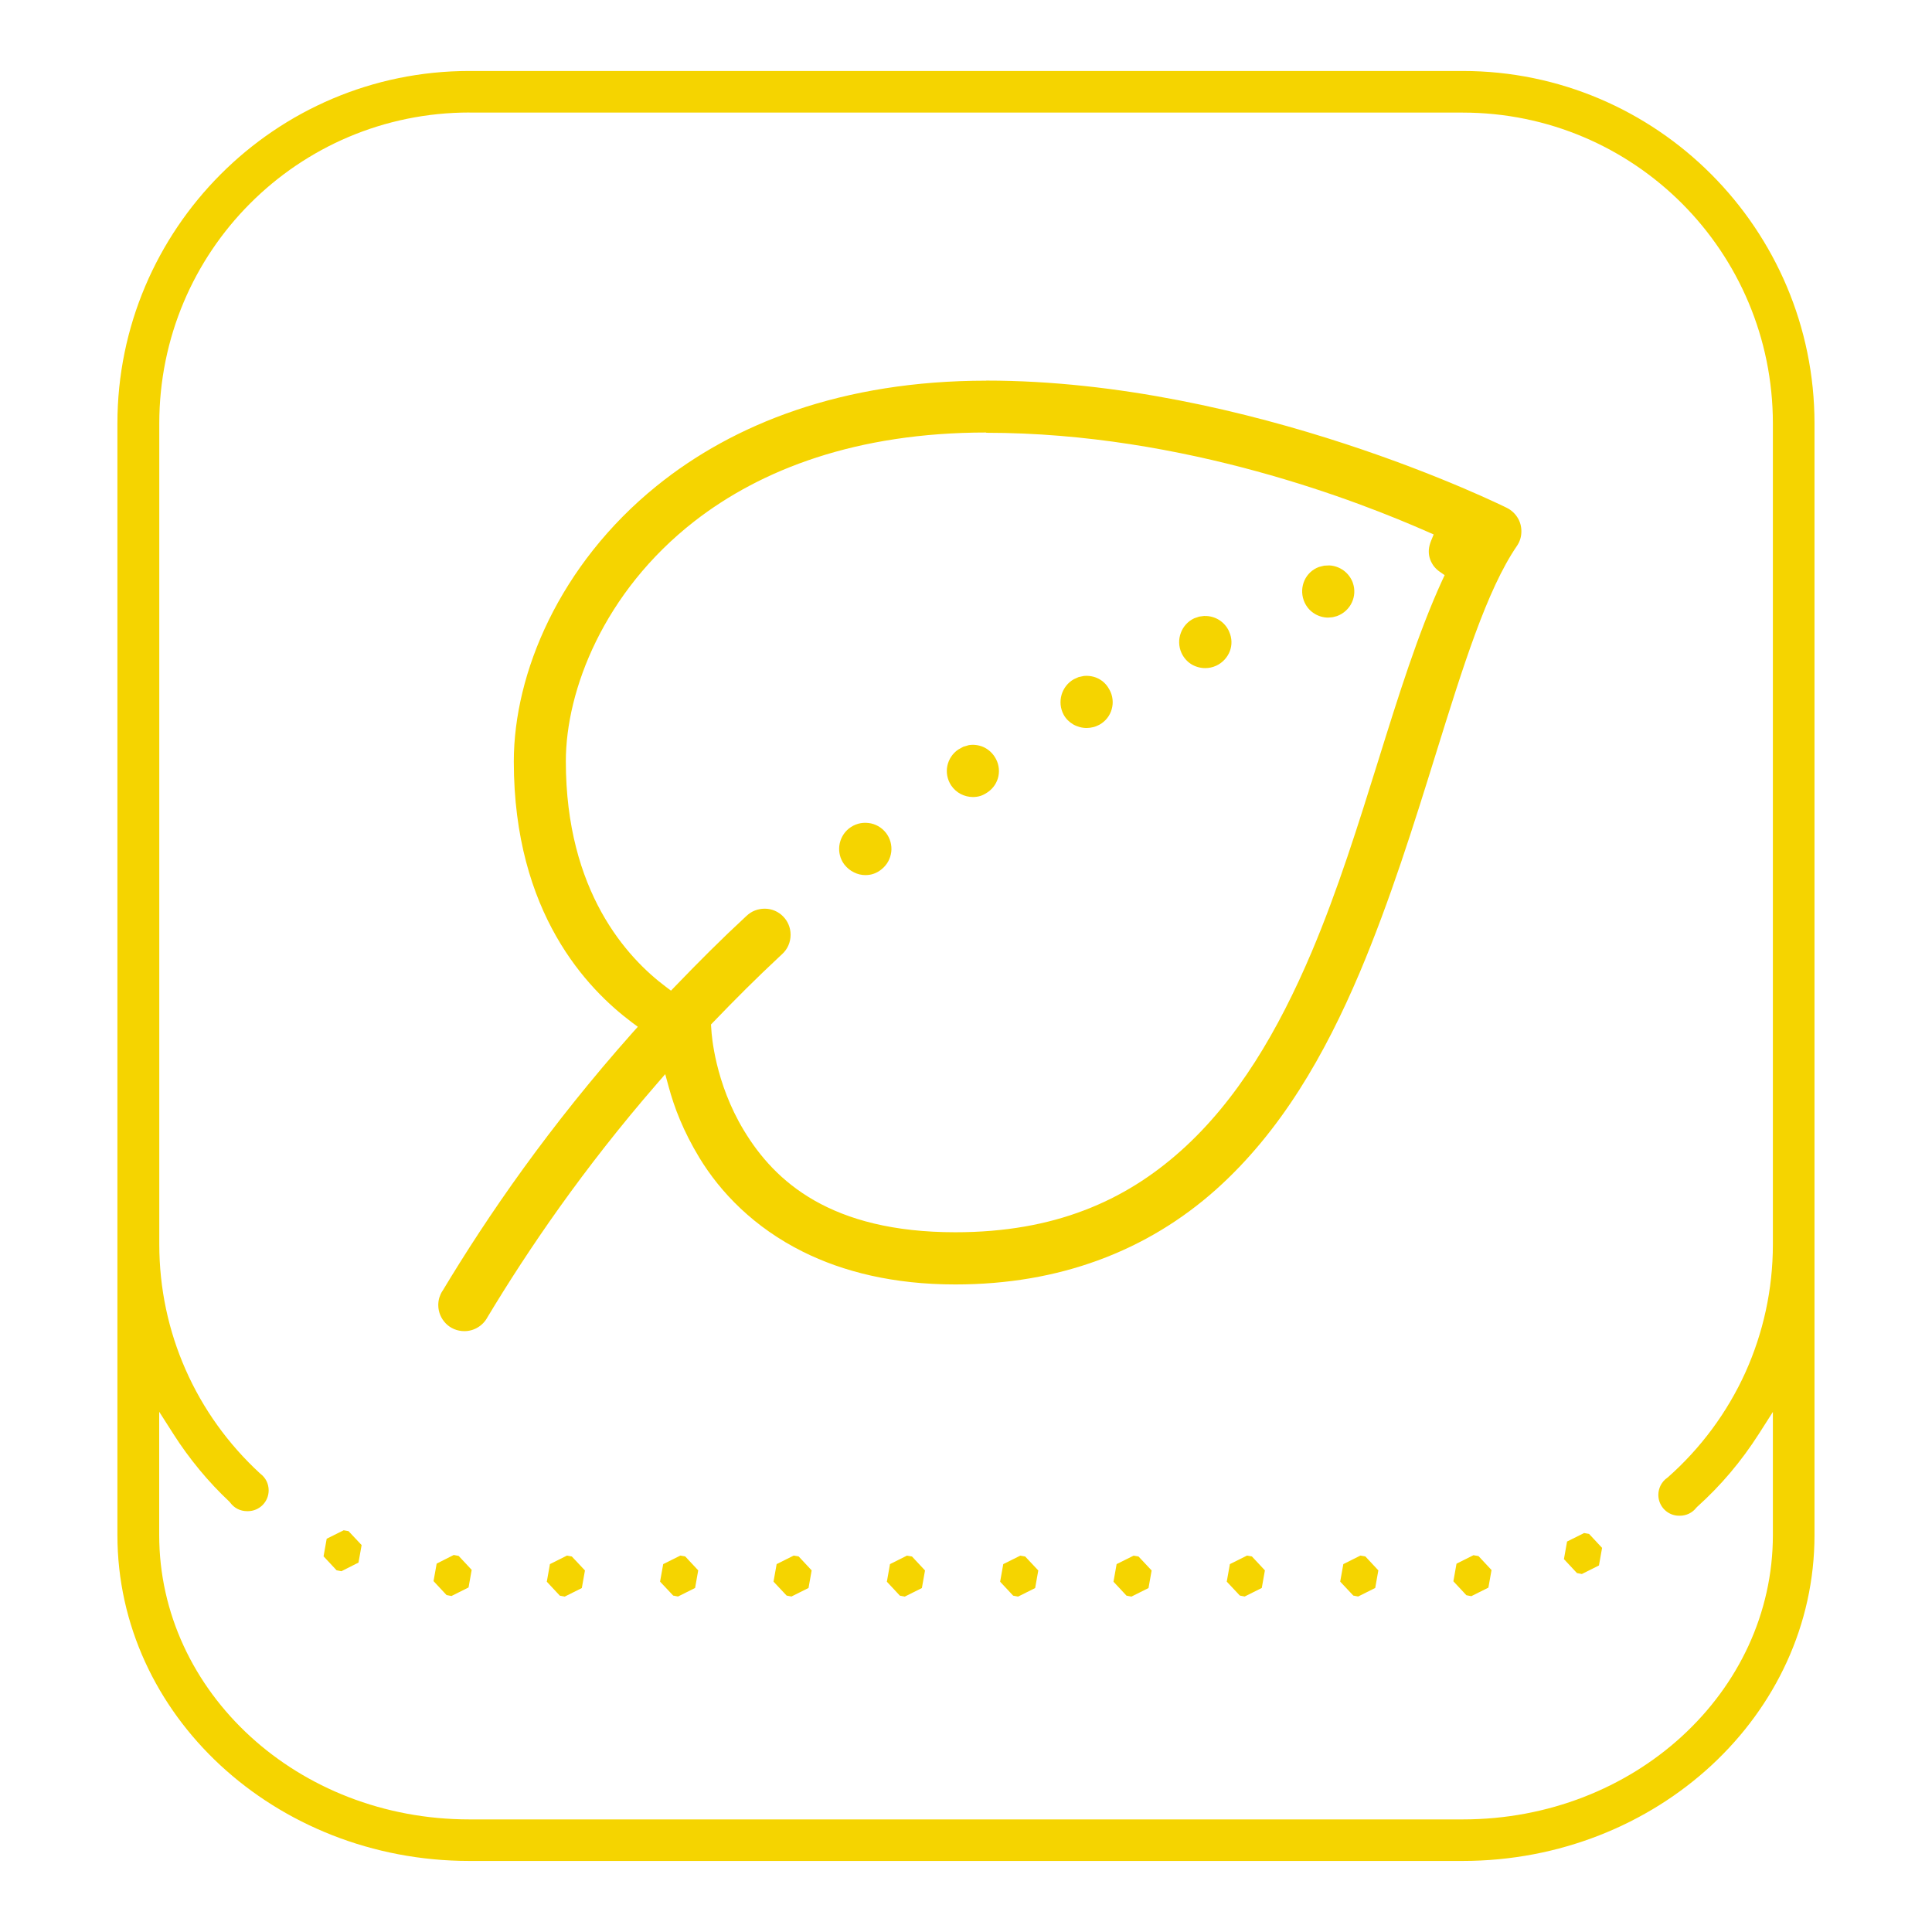
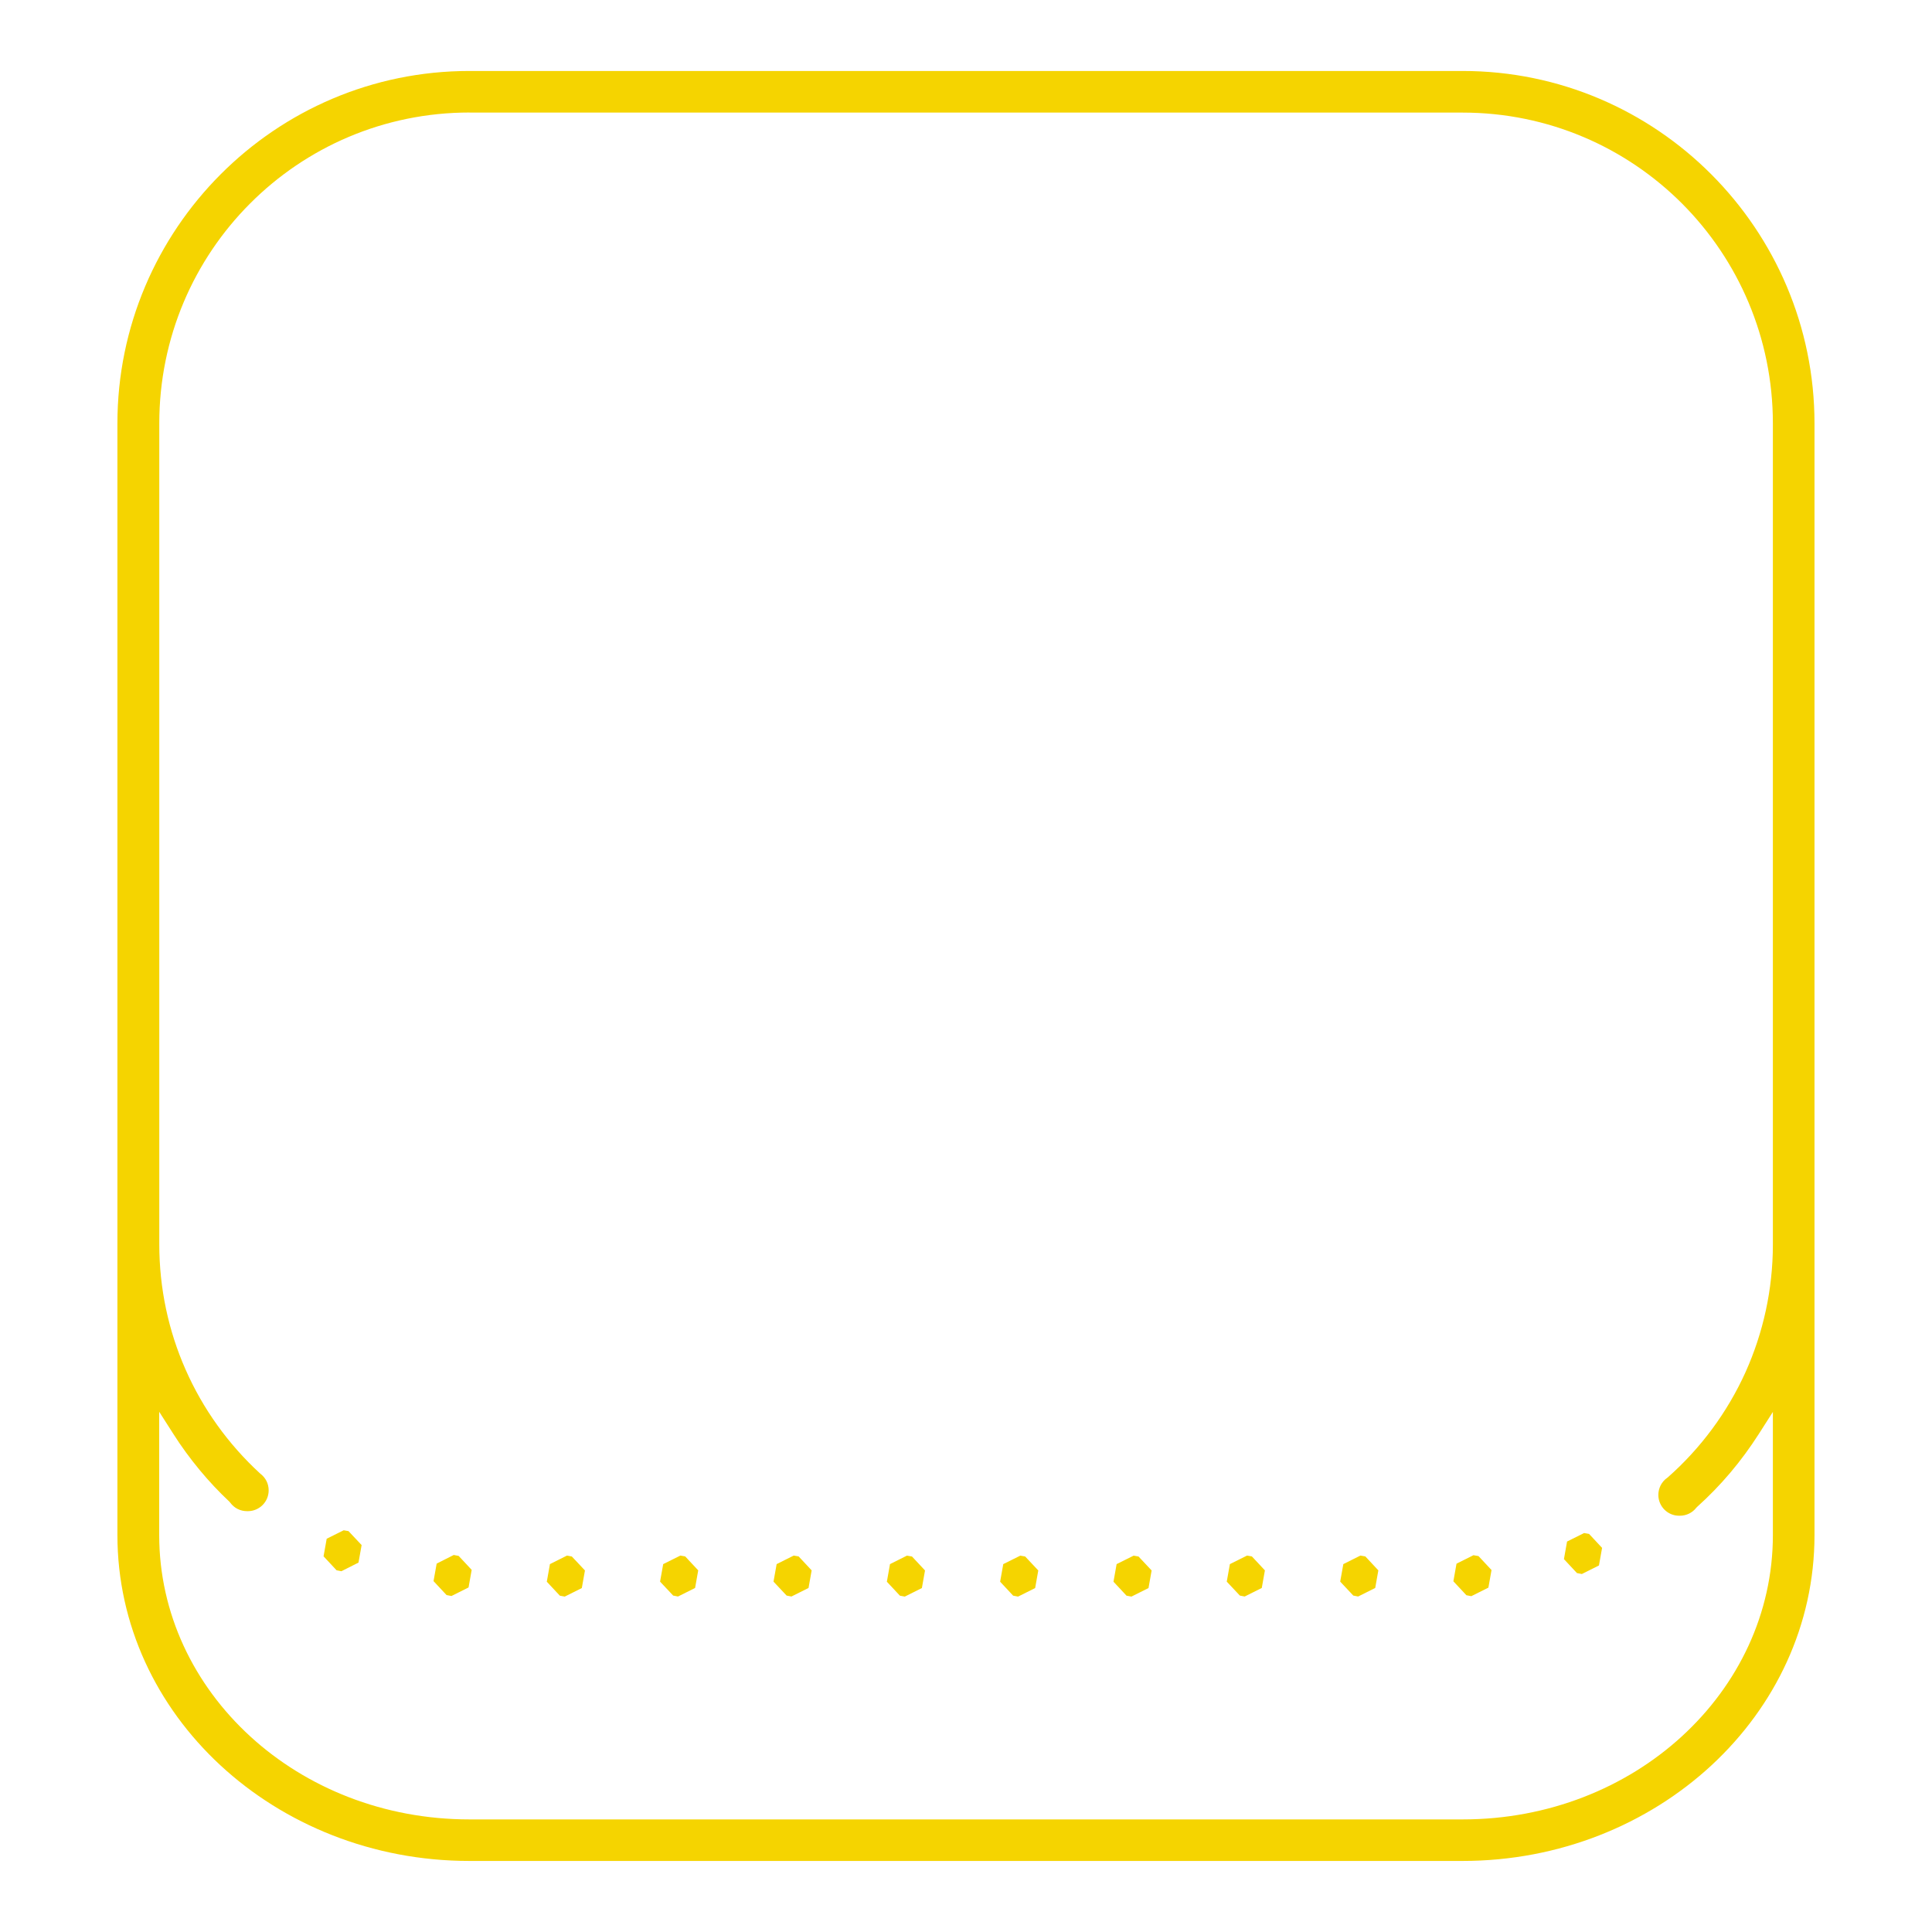
<svg xmlns="http://www.w3.org/2000/svg" xml:space="preserve" width="8.463mm" height="8.463mm" style="shape-rendering:geometricPrecision; text-rendering:geometricPrecision; image-rendering:optimizeQuality; fill-rule:evenodd; clip-rule:evenodd" viewBox="0 0 228.39 228.39">
  <defs>
    <style type="text/css">  .fil1 {fill:none} .fil0 {fill:#F5D400;fill-rule:nonzero}  </style>
  </defs>
  <g id="Слой_x0020_1">
    <path class="fil0" d="M55.48 8.39c-11.47,0 -21.87,4.67 -29.4,12.22 -7.53,7.55 -12.2,17.97 -12.2,29.46l0 131.39c0,10.65 4.66,20.25 12.15,27.2 7.56,7.01 18,11.33 29.45,11.33l117.42 0c11.45,0 21.89,-4.32 29.45,-11.33 7.49,-6.95 12.15,-16.55 12.15,-27.2l0 -131.39c0,-11.49 -4.67,-21.91 -12.2,-29.46 -7.53,-7.55 -17.93,-12.22 -29.4,-12.22l-117.42 0zm0 4.92l117.42 0c10.14,0 19.31,4.11 25.95,10.76 6.63,6.65 10.73,15.84 10.73,26l0 97.02c0,5.39 -1.16,10.5 -3.23,15.11 -2.16,4.78 -5.32,9.03 -9.21,12.46l-0.08 0.06c-0.32,0.22 -0.57,0.53 -0.75,0.87 -0.17,0.34 -0.27,0.73 -0.27,1.13 0,0.68 0.28,1.3 0.72,1.74 0.44,0.44 1.05,0.72 1.73,0.72l0.1 0c0.38,0 0.75,-0.09 1.08,-0.25 0.33,-0.16 0.63,-0.4 0.86,-0.7l0.12 -0.12c1.38,-1.24 2.68,-2.58 3.89,-4.01 1.22,-1.44 2.34,-2.97 3.36,-4.56l1.68 -2.63 0 14.55c0,9.27 -4.1,17.71 -10.78,23.82 -6.6,6.04 -15.73,9.8 -25.89,9.8l-117.42 0c-10.16,0 -19.29,-3.76 -25.89,-9.8 -6.68,-6.11 -10.78,-14.55 -10.78,-23.82l0 -14.57 1.68 2.63c0.93,1.47 1.97,2.88 3.09,4.24 1.11,1.34 2.28,2.59 3.52,3.75l0.11 0.13c0.23,0.31 0.53,0.57 0.87,0.74 0.34,0.17 0.72,0.26 1.12,0.26l0.09 0c0.68,0 1.3,-0.28 1.74,-0.72 0.45,-0.45 0.72,-1.06 0.72,-1.74 0,-0.39 -0.09,-0.77 -0.25,-1.09 -0.17,-0.34 -0.42,-0.64 -0.72,-0.87l-0.05 -0.04c-3.74,-3.44 -6.76,-7.62 -8.82,-12.32 -1.99,-4.52 -3.09,-9.52 -3.09,-14.78l0 -97.02c0,-10.17 4.1,-19.36 10.73,-26 6.63,-6.65 15.8,-10.76 25.95,-10.76zm-14.83 167.58l-2.03 1.01 -0.37 2.08 1.54 1.65 0.57 0.11 2.02 -1.02 0.37 -2.07 -1.55 -1.65 -0.57 -0.1zm146.63 0.33l-2.03 1.01 -0.37 2.08 1.54 1.65 0.58 0.11 2.02 -1.01 0.37 -2.08 -1.54 -1.65 -0.57 -0.1zm-133.64 2.6l-2.02 1.02 -0.37 2.07 1.54 1.65 0.58 0.11 2.02 -1.01 0.37 -2.08 -1.54 -1.65 -0.58 -0.11zm120.56 0.02l-2.02 1.01 -0.37 2.08 1.54 1.65 0.58 0.11 2.02 -1.01 0.37 -2.08 -1.54 -1.65 -0.58 -0.1zm-107.17 0.05l-2.02 1.01 -0.37 2.08 1.54 1.65 0.58 0.11 2.02 -1.01 0.37 -2.08 -1.55 -1.65 -0.57 -0.11zm13.4 0l-2.03 1.01 -0.37 2.07 1.55 1.65 0.57 0.11 2.02 -1.01 0.37 -2.08 -1.54 -1.65 -0.57 -0.1zm13.4 0l-2.02 1.01 -0.37 2.07 1.55 1.65 0.57 0.11 2.02 -1.01 0.37 -2.08 -1.54 -1.65 -0.58 -0.1zm13.4 0l-2.02 1.01 -0.37 2.08 1.54 1.65 0.58 0.11 2.02 -1.01 0.37 -2.08 -1.54 -1.65 -0.58 -0.1zm13.4 0l-2.03 1.01 -0.37 2.08 1.54 1.65 0.58 0.11 2.02 -1.01 0.37 -2.08 -1.55 -1.65 -0.57 -0.1zm13.4 0l-2.03 1.01 -0.37 2.08 1.54 1.65 0.58 0.11 2.02 -1.01 0.37 -2.08 -1.55 -1.65 -0.57 -0.1zm13.39 0l-2.03 1.01 -0.37 2.07 1.55 1.65 0.57 0.11 2.02 -1.01 0.37 -2.08 -1.54 -1.65 -0.57 -0.1zm13.4 0l-2.02 1.01 -0.37 2.07 1.55 1.65 0.57 0.11 2.02 -1.01 0.37 -2.08 -1.54 -1.65 -0.58 -0.1z" />
-     <path class="fil0" d="M116.59 45c-17.04,0 -29.91,5.12 -38.97,12.45 -11.5,9.3 -16.88,22.15 -16.88,32.57 0,8.98 2.19,15.73 5.03,20.7 2.83,4.96 6.31,8.17 8.89,10.11l0.74 0.55 -0.62 0.69c-4.89,5.5 -9.18,10.91 -12.91,16.06 -3.72,5.14 -6.89,10.03 -9.55,14.46l-0.02 0.02c-0.16,0.25 -0.28,0.52 -0.37,0.8 -0.08,0.28 -0.12,0.57 -0.12,0.87 0,0.85 0.35,1.62 0.9,2.18 0.55,0.56 1.33,0.9 2.18,0.9 0.56,0 1.11,-0.15 1.57,-0.43 0.47,-0.27 0.87,-0.68 1.14,-1.17l0.01 -0.02c2.42,-4.03 5.27,-8.44 8.58,-13.08 3.31,-4.63 7.1,-9.51 11.41,-14.48l1.04 -1.2 0.42 1.54c0.32,1.17 0.74,2.47 1.32,3.85 0.59,1.41 1.34,2.91 2.29,4.48 2.5,4.12 6.47,8.25 12.26,11.13 4.72,2.35 10.66,3.86 18,3.86 6.24,0 11.84,-1.01 16.82,-2.83 5.36,-1.95 10.02,-4.84 13.99,-8.38 3.83,-3.42 7.07,-7.43 9.84,-11.77 2.78,-4.35 5.11,-9.06 7.15,-13.87 3.62,-8.57 6.44,-17.62 8.99,-25.82 3.23,-10.38 6.05,-19.44 9.6,-24.63 0.18,-0.26 0.32,-0.55 0.4,-0.83 0.09,-0.28 0.13,-0.6 0.13,-0.91 0,-0.59 -0.16,-1.15 -0.46,-1.62 -0.29,-0.47 -0.73,-0.88 -1.25,-1.14 -0.33,-0.16 -30.26,-15.05 -61.57,-15.05zm0 6.16c11.77,0 22.84,2.06 31.95,4.55 9.12,2.49 16.25,5.41 20.19,7.14l0.75 0.33 -0.31 0.76c-0.13,0.32 -0.23,0.68 -0.26,1.04 -0.02,0.31 0,0.63 0.09,0.94 0.09,0.34 0.25,0.65 0.44,0.93 0.21,0.29 0.47,0.54 0.76,0.74l0.58 0.4 -0.3 0.64c-2.85,6.23 -5.16,13.62 -7.57,21.35 -2.33,7.46 -4.75,15.23 -7.87,22.6 -1.95,4.59 -4.14,8.97 -6.67,12.93 -2.54,3.98 -5.44,7.55 -8.75,10.51 -3.33,2.98 -7.08,5.4 -11.46,7.06 -4.37,1.67 -9.38,2.59 -15.23,2.59 -7.36,0 -12.69,-1.5 -16.63,-3.74 -3.97,-2.26 -6.53,-5.27 -8.35,-8.28 -3.43,-5.66 -3.83,-11.32 -3.86,-11.97l-0.04 -0.57 0.26 -0.27c1.27,-1.32 2.57,-2.65 3.91,-3.98 1.26,-1.25 2.57,-2.51 3.94,-3.79l0.29 -0.27c0.32,-0.29 0.58,-0.65 0.75,-1.04 0.17,-0.39 0.26,-0.82 0.26,-1.26 0,-0.85 -0.34,-1.62 -0.89,-2.17 -0.55,-0.56 -1.32,-0.91 -2.16,-0.91l-0.03 0c-0.4,0 -0.79,0.08 -1.15,0.22 -0.36,0.14 -0.69,0.36 -0.98,0.63 -1.48,1.37 -2.93,2.76 -4.33,4.15 -1.39,1.38 -2.75,2.77 -4.08,4.15l-0.52 0.54 -0.6 -0.45c-2.28,-1.71 -5.24,-4.52 -7.63,-8.84 -2.38,-4.31 -4.2,-10.12 -4.2,-17.83 0,-8.36 4.46,-20 15.19,-28.36 7.88,-6.13 19.15,-10.5 34.5,-10.5zm40.56 15.68l-0.62 0.03 -0.6 0.15c-0.8,0.29 -1.4,0.88 -1.72,1.59 -0.32,0.71 -0.38,1.55 -0.09,2.36 0.23,0.63 0.63,1.14 1.13,1.48 0.51,0.36 1.13,0.56 1.77,0.56l0.53 -0.05 0.5 -0.13c0.82,-0.3 1.43,-0.9 1.76,-1.61 0.33,-0.7 0.39,-1.53 0.12,-2.3l-0.01 -0.04c-0.22,-0.59 -0.6,-1.08 -1.07,-1.43 -0.49,-0.36 -1.09,-0.58 -1.7,-0.61zm-14.76 5.97l-0.62 0.08 -0.59 0.2c-0.76,0.35 -1.32,0.99 -1.59,1.73 -0.28,0.74 -0.27,1.6 0.08,2.37 0.26,0.56 0.66,1.01 1.13,1.31 0.49,0.31 1.08,0.48 1.68,0.48 0.43,0 0.87,-0.09 1.26,-0.27l0.03 -0.01c0.77,-0.36 1.33,-0.99 1.61,-1.71 0.28,-0.73 0.27,-1.56 -0.08,-2.32l-0.02 -0.06c-0.26,-0.56 -0.67,-1.01 -1.16,-1.32 -0.51,-0.32 -1.12,-0.49 -1.73,-0.47zm-14.27 7.1l-0.61 0.13 -0.56 0.25c-0.73,0.41 -1.24,1.09 -1.46,1.85 -0.22,0.77 -0.15,1.61 0.25,2.35 0.26,0.48 0.66,0.87 1.12,1.14 0.49,0.28 1.05,0.43 1.6,0.43 0.25,0 0.52,-0.04 0.77,-0.1 0.25,-0.06 0.49,-0.16 0.7,-0.27l0.04 -0.02c0.74,-0.41 1.24,-1.08 1.45,-1.83 0.21,-0.74 0.14,-1.56 -0.25,-2.28l-0.05 -0.08c-0.29,-0.55 -0.73,-0.97 -1.24,-1.24 -0.53,-0.28 -1.15,-0.39 -1.76,-0.33zm-13.67 8.2l-0.58 0.17 -0.58 0.32c-0.69,0.46 -1.14,1.17 -1.3,1.93 -0.16,0.76 -0.02,1.6 0.45,2.32 0.3,0.44 0.69,0.78 1.12,1.01 0.45,0.23 0.95,0.36 1.45,0.36 0.3,0 0.61,-0.04 0.89,-0.13 0.26,-0.08 0.53,-0.22 0.78,-0.39l0.08 -0.05c0.68,-0.46 1.12,-1.16 1.27,-1.9 0.15,-0.75 0.02,-1.57 -0.43,-2.26l-0.03 -0.05c-0.35,-0.53 -0.83,-0.92 -1.36,-1.15 -0.55,-0.23 -1.17,-0.3 -1.76,-0.19zm-11.8 9.18c-0.4,-0.05 -0.81,-0.02 -1.2,0.09 -0.38,0.11 -0.75,0.29 -1.08,0.55 -0.66,0.52 -1.05,1.27 -1.15,2.05 -0.09,0.76 0.09,1.54 0.58,2.2l0.05 0.06c0.3,0.38 0.69,0.69 1.11,0.89 0.42,0.21 0.88,0.32 1.33,0.32 0.35,0 0.7,-0.05 1.02,-0.17 0.31,-0.11 0.61,-0.28 0.88,-0.5 0.68,-0.53 1.07,-1.28 1.17,-2.07 0.09,-0.78 -0.11,-1.59 -0.63,-2.26 -0.26,-0.33 -0.58,-0.6 -0.92,-0.79 -0.36,-0.2 -0.75,-0.33 -1.15,-0.37z" />
    <rect class="fil1" y="-0" width="228.39" height="228.39" />
  </g>
</svg>